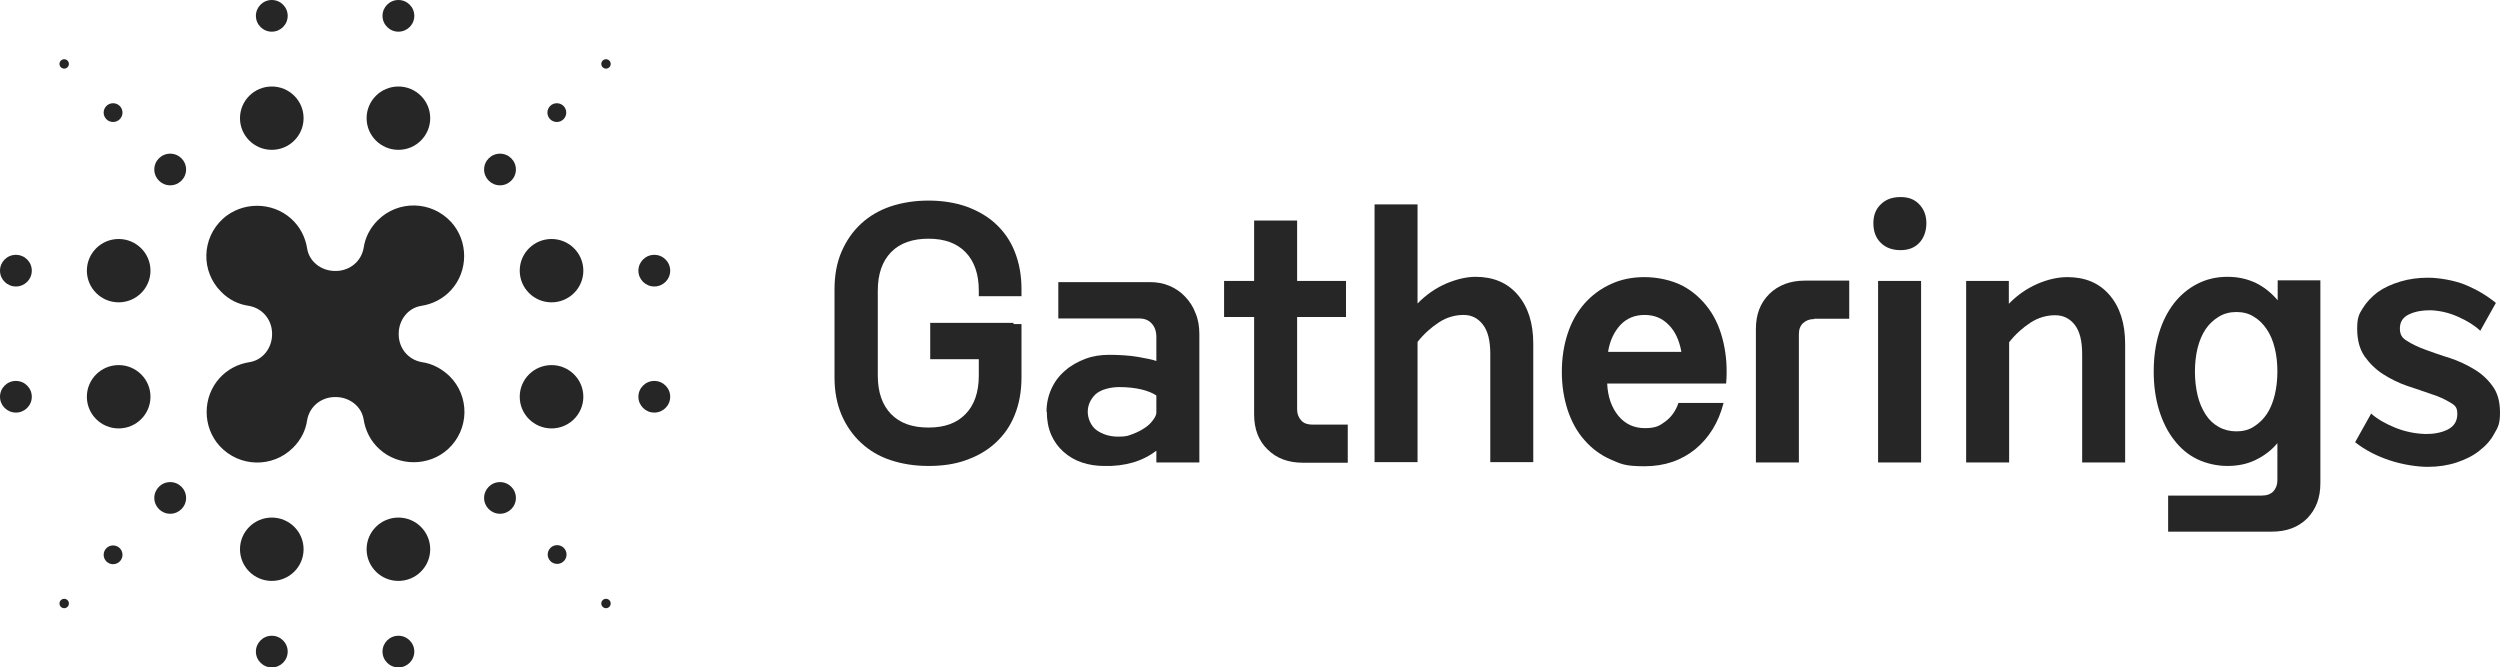
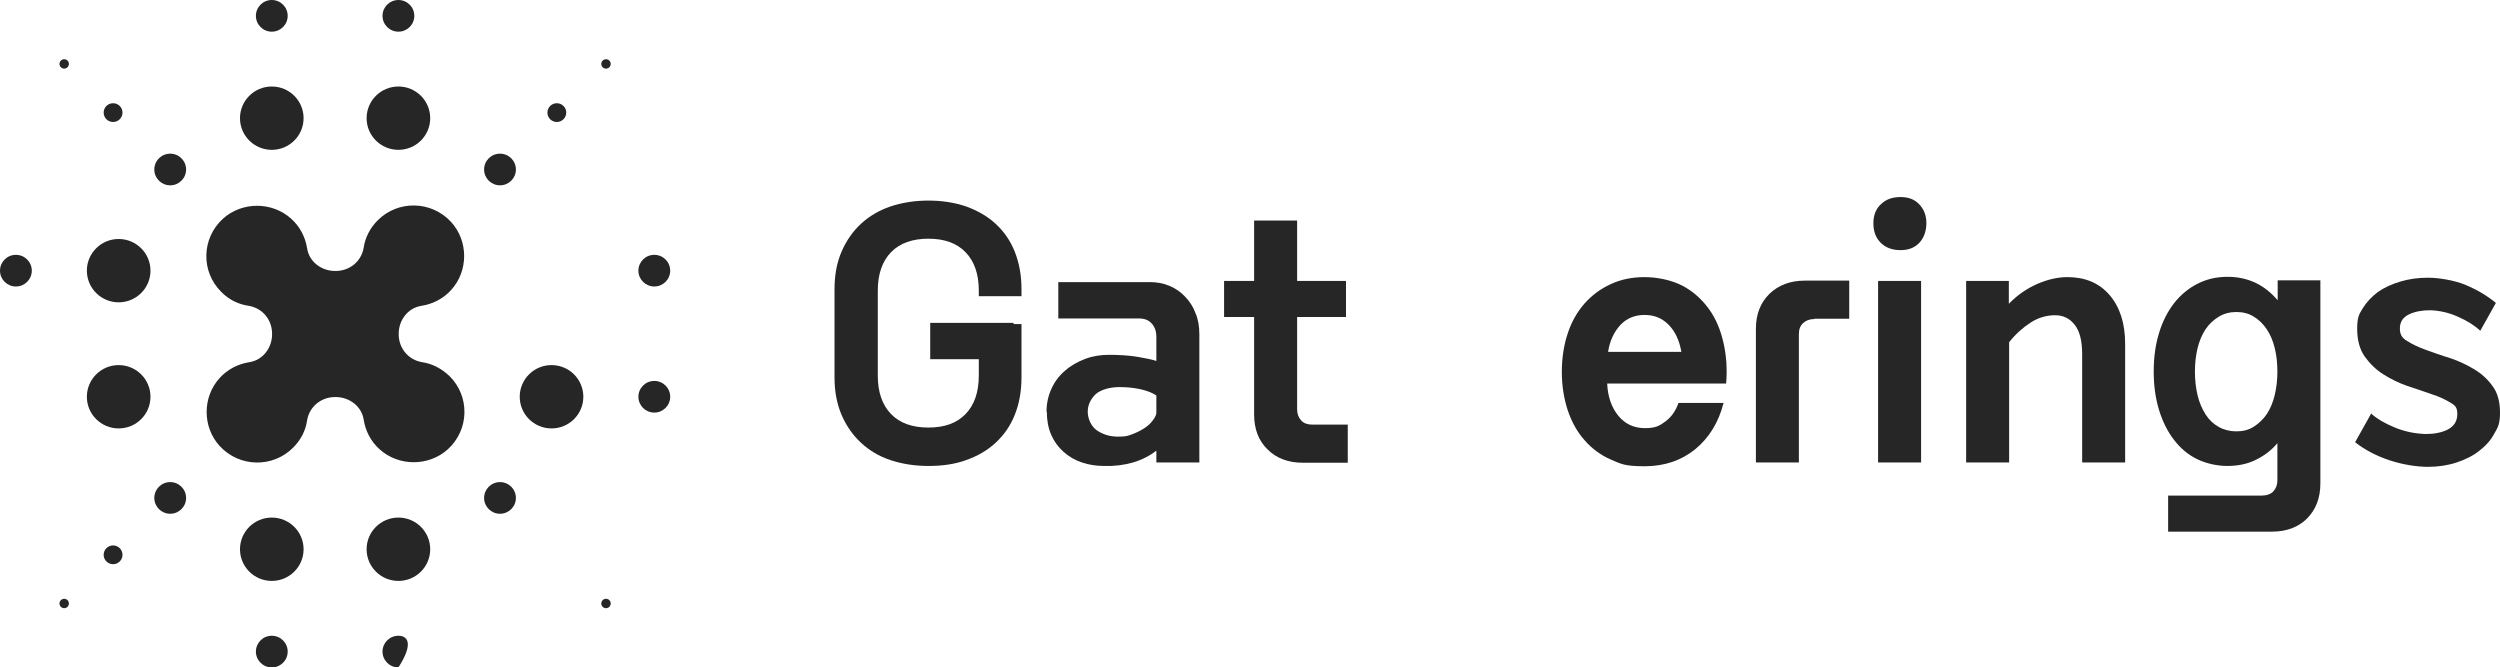
<svg xmlns="http://www.w3.org/2000/svg" width="221" height="59" viewBox="0 0 221 59" fill="none">
  <g clip-path="url(#clip0_280_1495)">
    <path d="M82.257 28.541H89.597V28.645H90.3V33.363C90.3 34.607 90.092 35.721 89.701 36.681C89.311 37.666 88.738 38.469 88.01 39.143C87.281 39.817 86.422 40.31 85.406 40.673C84.417 41.036 83.298 41.191 82.075 41.191C80.851 41.191 79.732 41.01 78.717 40.673C77.701 40.336 76.842 39.817 76.114 39.143C75.385 38.469 74.812 37.64 74.395 36.681C73.979 35.696 73.771 34.607 73.771 33.363V25.586C73.771 24.316 73.979 23.201 74.395 22.242C74.812 21.283 75.385 20.453 76.114 19.779C76.842 19.105 77.727 18.587 78.717 18.25C79.732 17.913 80.851 17.731 82.075 17.731C83.298 17.731 84.417 17.913 85.406 18.25C86.396 18.613 87.281 19.105 88.01 19.779C88.738 20.453 89.311 21.257 89.701 22.242C90.092 23.227 90.3 24.316 90.3 25.56V26.182H86.526V25.689C86.526 24.238 86.135 23.097 85.354 22.294C84.573 21.49 83.48 21.101 82.075 21.101C80.669 21.101 79.55 21.49 78.769 22.294C77.988 23.097 77.597 24.238 77.597 25.689V33.207C77.597 34.659 77.988 35.799 78.769 36.603C79.55 37.407 80.643 37.795 82.075 37.795C83.506 37.795 84.573 37.407 85.354 36.603C86.135 35.799 86.526 34.659 86.526 33.207V31.755H82.231V28.515L82.257 28.541Z" fill="#262626" />
    <path d="M92.513 36.395C92.513 35.644 92.669 34.97 92.956 34.347C93.242 33.725 93.632 33.207 94.153 32.766C94.647 32.325 95.246 31.988 95.923 31.729C96.6 31.47 97.303 31.366 98.058 31.366C98.812 31.366 99.88 31.418 100.582 31.548C101.311 31.677 101.858 31.781 102.222 31.911V29.811C102.222 29.293 102.092 28.904 101.806 28.593C101.52 28.282 101.155 28.152 100.687 28.152H93.554V24.938H101.65C102.274 24.938 102.847 25.041 103.394 25.274C103.94 25.508 104.383 25.819 104.773 26.234C105.164 26.648 105.476 27.115 105.684 27.685C105.919 28.23 106.023 28.852 106.023 29.552V40.88H102.222V39.843C101.65 40.284 100.947 40.647 100.166 40.88C99.359 41.113 98.526 41.217 97.615 41.191C96.912 41.191 96.235 41.087 95.637 40.88C95.012 40.673 94.491 40.361 94.023 39.947C93.554 39.532 93.19 39.039 92.929 38.443C92.669 37.847 92.539 37.147 92.539 36.395H92.513ZM102.196 34.944C101.884 34.736 101.441 34.555 100.895 34.425C100.348 34.296 99.697 34.218 98.942 34.218C98.188 34.218 97.303 34.425 96.834 34.866C96.391 35.307 96.157 35.825 96.157 36.395C96.157 36.966 96.418 37.64 96.938 38.028C97.459 38.391 98.084 38.599 98.838 38.599C99.593 38.599 99.723 38.521 100.14 38.365C100.556 38.21 100.895 38.028 101.207 37.821C101.52 37.614 101.754 37.38 101.936 37.121C102.118 36.888 102.222 36.654 102.222 36.473V34.97L102.196 34.944Z" fill="#262626" />
    <path d="M114.665 24.834H118.986V28.023H114.665V36.188C114.665 36.603 114.795 36.914 115.029 37.173C115.264 37.432 115.602 37.536 116.018 37.536H119.142V40.906H115.185C113.884 40.906 112.843 40.517 112.062 39.739C111.255 38.962 110.864 37.925 110.864 36.629V28.023H108.209V24.834H110.864V19.494H114.665V24.834Z" fill="#262626" />
-     <path d="M121.511 18.068H125.311V26.83C126.066 26.052 126.899 25.482 127.836 25.067C128.774 24.678 129.633 24.471 130.439 24.471C132.001 24.471 133.251 24.989 134.162 26.052C135.073 27.115 135.541 28.541 135.541 30.381V40.854H131.741V31.289C131.741 30.122 131.533 29.267 131.09 28.697C130.648 28.126 130.101 27.841 129.372 27.841C128.643 27.841 127.888 28.048 127.212 28.489C126.535 28.93 125.884 29.5 125.311 30.226V40.854H121.511V18.042V18.068Z" fill="#262626" />
    <path d="M152.357 35.644C151.915 37.355 151.082 38.702 149.858 39.713C148.635 40.699 147.151 41.217 145.381 41.217C143.611 41.217 143.299 41.01 142.387 40.621C141.502 40.232 140.722 39.662 140.071 38.91C139.42 38.184 138.925 37.277 138.587 36.266C138.249 35.229 138.066 34.114 138.066 32.87C138.066 31.626 138.249 30.485 138.587 29.474C138.925 28.437 139.42 27.582 140.071 26.83C140.722 26.104 141.476 25.534 142.387 25.119C143.273 24.704 144.262 24.497 145.381 24.497C146.5 24.497 147.75 24.756 148.713 25.249C149.65 25.741 150.431 26.441 151.056 27.297C151.68 28.152 152.097 29.163 152.357 30.303C152.618 31.444 152.696 32.663 152.591 33.907H142.075C142.127 35.073 142.466 36.032 143.064 36.758C143.663 37.484 144.444 37.847 145.407 37.847C146.37 37.847 146.709 37.64 147.229 37.251C147.75 36.862 148.14 36.318 148.375 35.618H152.383L152.357 35.644ZM145.381 27.841C144.522 27.841 143.819 28.126 143.246 28.722C142.7 29.318 142.309 30.096 142.153 31.107H148.635C148.453 30.096 148.088 29.293 147.516 28.722C146.943 28.126 146.24 27.841 145.381 27.841Z" fill="#262626" />
    <path d="M160.375 28.204C159.958 28.204 159.646 28.334 159.386 28.567C159.125 28.826 159.021 29.137 159.021 29.552V40.88H155.221V29.085C155.221 27.789 155.611 26.778 156.418 25.975C157.225 25.197 158.266 24.808 159.542 24.808H163.472V28.178H160.375V28.204Z" fill="#262626" />
    <path d="M165.607 19.727C165.607 19.053 165.815 18.483 166.258 18.068C166.7 17.627 167.273 17.42 168.002 17.42C168.731 17.42 169.251 17.627 169.668 18.068C170.084 18.509 170.292 19.053 170.292 19.727C170.292 20.401 170.084 21.023 169.668 21.464C169.251 21.904 168.705 22.112 168.002 22.112C167.299 22.112 166.7 21.904 166.258 21.464C165.815 21.023 165.607 20.453 165.607 19.727ZM169.824 24.834V40.88H166.023V24.834H169.824Z" fill="#262626" />
    <path d="M173.781 24.834H177.581V26.856C178.336 26.078 179.169 25.508 180.106 25.093C181.017 24.704 181.902 24.497 182.761 24.497C184.323 24.497 185.572 25.015 186.483 26.078C187.395 27.141 187.863 28.567 187.863 30.407V40.88H184.063V31.314C184.063 30.148 183.854 29.293 183.412 28.722C182.969 28.152 182.397 27.867 181.668 27.867C180.939 27.867 180.184 28.074 179.507 28.515C178.83 28.956 178.18 29.526 177.607 30.252V40.88H173.807V24.834H173.781Z" fill="#262626" />
    <path d="M201.347 39.143C200.8 39.817 200.123 40.31 199.369 40.673C198.614 41.035 197.781 41.191 196.896 41.191C196.011 41.191 195.047 40.984 194.24 40.595C193.434 40.206 192.757 39.636 192.184 38.884C191.611 38.158 191.169 37.251 190.856 36.24C190.544 35.203 190.388 34.088 190.388 32.844C190.388 31.6 190.544 30.459 190.856 29.448C191.169 28.411 191.611 27.556 192.184 26.804C192.757 26.078 193.434 25.508 194.24 25.093C195.047 24.678 195.932 24.471 196.896 24.471C197.859 24.471 198.614 24.652 199.369 24.989C200.123 25.352 200.774 25.871 201.347 26.545V24.782H205.121V42.721C205.121 44.017 204.731 45.028 203.95 45.831C203.169 46.609 202.128 46.998 200.826 46.998H191.663V43.809H199.941C200.384 43.809 200.722 43.68 200.956 43.446C201.191 43.187 201.321 42.876 201.321 42.461V39.091L201.347 39.143ZM201.321 32.844C201.321 32.092 201.243 31.392 201.087 30.77C200.93 30.122 200.696 29.578 200.384 29.111C200.071 28.645 199.681 28.256 199.238 27.996C198.796 27.711 198.275 27.582 197.703 27.582C197.13 27.582 196.609 27.711 196.141 27.996C195.672 28.282 195.282 28.645 194.969 29.111C194.657 29.578 194.423 30.148 194.266 30.77C194.11 31.418 194.032 32.118 194.032 32.844C194.032 33.57 194.11 34.296 194.266 34.944C194.423 35.592 194.657 36.136 194.969 36.629C195.282 37.121 195.672 37.484 196.141 37.743C196.609 38.003 197.13 38.132 197.703 38.132C198.275 38.132 198.796 38.003 199.238 37.717C199.681 37.432 200.071 37.069 200.384 36.603C200.696 36.136 200.93 35.566 201.087 34.918C201.243 34.27 201.321 33.57 201.321 32.844Z" fill="#262626" />
    <path d="M209.599 36.551C210.119 37.018 210.822 37.432 211.707 37.795C212.592 38.158 213.503 38.34 214.44 38.366C215.143 38.366 215.794 38.262 216.366 37.977C216.939 37.692 217.226 37.225 217.226 36.603C217.226 35.981 217.017 35.825 216.575 35.566C216.132 35.307 215.612 35.047 214.935 34.84C214.284 34.607 213.581 34.373 212.8 34.114C212.045 33.855 211.317 33.492 210.666 33.077C210.015 32.663 209.468 32.118 209.026 31.496C208.583 30.848 208.375 30.044 208.375 29.059C208.375 28.074 208.531 27.789 208.87 27.245C209.208 26.7 209.651 26.234 210.197 25.819C210.744 25.43 211.421 25.119 212.202 24.886C212.983 24.652 213.789 24.549 214.648 24.549C215.507 24.549 216.939 24.756 217.98 25.197C219.022 25.638 219.881 26.156 220.636 26.778L219.256 29.241C218.761 28.774 218.111 28.36 217.278 27.997C216.471 27.634 215.638 27.452 214.831 27.426C214.128 27.426 213.503 27.53 212.956 27.789C212.41 28.048 212.15 28.463 212.15 29.034C212.15 29.604 212.358 29.889 212.8 30.148C213.243 30.433 213.789 30.692 214.44 30.926C215.091 31.159 215.794 31.418 216.575 31.652C217.356 31.911 218.058 32.248 218.709 32.637C219.36 33.026 219.907 33.518 220.349 34.14C220.792 34.736 221 35.514 221 36.473C221 37.432 220.844 37.743 220.505 38.314C220.193 38.91 219.75 39.403 219.178 39.843C218.631 40.284 217.954 40.621 217.173 40.88C216.393 41.139 215.534 41.269 214.622 41.269C213.711 41.269 212.436 41.087 211.264 40.699C210.093 40.31 209.078 39.791 208.193 39.091L209.572 36.629L209.599 36.551Z" fill="#262626" />
    <path d="M35.219 51.353C36.772 51.353 38.031 50.099 38.031 48.553C38.031 47.007 36.772 45.753 35.219 45.753C33.667 45.753 32.408 47.007 32.408 48.553C32.408 50.099 33.667 51.353 35.219 51.353Z" fill="#262626" />
    <path d="M24.026 51.353C25.579 51.353 26.837 50.099 26.837 48.553C26.837 47.007 25.579 45.753 24.026 45.753C22.474 45.753 21.215 47.007 21.215 48.553C21.215 50.099 22.474 51.353 24.026 51.353Z" fill="#262626" />
    <path d="M10.49 37.873C12.043 37.873 13.302 36.62 13.302 35.073C13.302 33.527 12.043 32.274 10.49 32.274C8.938 32.274 7.679 33.527 7.679 35.073C7.679 36.62 8.938 37.873 10.49 37.873Z" fill="#262626" />
    <path d="M10.49 26.726C12.043 26.726 13.302 25.473 13.302 23.927C13.302 22.38 12.043 21.127 10.49 21.127C8.938 21.127 7.679 22.38 7.679 23.927C7.679 25.473 8.938 26.726 10.49 26.726Z" fill="#262626" />
    <path d="M24.026 13.246C25.579 13.246 26.837 11.993 26.837 10.447C26.837 8.901 25.579 7.647 24.026 7.647C22.474 7.647 21.215 8.901 21.215 10.447C21.215 11.993 22.474 13.246 24.026 13.246Z" fill="#262626" />
    <path d="M35.219 13.246C36.772 13.246 38.031 11.993 38.031 10.447C38.031 8.901 36.772 7.647 35.219 7.647C33.667 7.647 32.408 8.901 32.408 10.447C32.408 11.993 33.667 13.246 35.219 13.246Z" fill="#262626" />
-     <path d="M48.755 26.726C50.308 26.726 51.567 25.473 51.567 23.927C51.567 22.38 50.308 21.127 48.755 21.127C47.203 21.127 45.944 22.38 45.944 23.927C45.944 25.473 47.203 26.726 48.755 26.726Z" fill="#262626" />
    <path d="M48.755 37.873C50.308 37.873 51.567 36.62 51.567 35.073C51.567 33.527 50.308 32.274 48.755 32.274C47.203 32.274 45.944 33.527 45.944 35.073C45.944 36.62 47.203 37.873 48.755 37.873Z" fill="#262626" />
-     <path d="M35.219 59C35.996 59 36.625 58.373 36.625 57.6C36.625 56.827 35.996 56.2 35.219 56.2C34.443 56.2 33.814 56.827 33.814 57.6C33.814 58.373 34.443 59 35.219 59Z" fill="#262626" />
+     <path d="M35.219 59C36.625 56.827 35.996 56.2 35.219 56.2C34.443 56.2 33.814 56.827 33.814 57.6C33.814 58.373 34.443 59 35.219 59Z" fill="#262626" />
    <path d="M24.026 59C24.803 59 25.432 58.373 25.432 57.6C25.432 56.827 24.803 56.2 24.026 56.2C23.25 56.2 22.621 56.827 22.621 57.6C22.621 58.373 23.25 59 24.026 59Z" fill="#262626" />
-     <path d="M1.406 36.473C2.182 36.473 2.811 35.846 2.811 35.073C2.811 34.3 2.182 33.674 1.406 33.674C0.629 33.674 0 34.3 0 35.073C0 35.846 0.629 36.473 1.406 36.473Z" fill="#262626" />
    <path d="M1.406 25.326C2.182 25.326 2.811 24.7 2.811 23.927C2.811 23.154 2.182 22.527 1.406 22.527C0.629 22.527 0 23.154 0 23.927C0 24.7 0.629 25.326 1.406 25.326Z" fill="#262626" />
    <path d="M24.026 2.8C24.803 2.8 25.432 2.173 25.432 1.4C25.432 0.627 24.803 0 24.026 0C23.25 0 22.621 0.627 22.621 1.4C22.621 2.173 23.25 2.8 24.026 2.8Z" fill="#262626" />
    <path d="M35.219 2.8C35.996 2.8 36.625 2.173 36.625 1.4C36.625 0.627 35.996 0 35.219 0C34.443 0 33.814 0.627 33.814 1.4C33.814 2.173 34.443 2.8 35.219 2.8Z" fill="#262626" />
    <path d="M57.84 25.326C58.616 25.326 59.246 24.7 59.246 23.927C59.246 23.154 58.616 22.527 57.84 22.527C57.064 22.527 56.434 23.154 56.434 23.927C56.434 24.7 57.064 25.326 57.84 25.326Z" fill="#262626" />
    <path d="M57.84 36.473C58.616 36.473 59.246 35.846 59.246 35.073C59.246 34.3 58.616 33.674 57.84 33.674C57.064 33.674 56.434 34.3 56.434 35.073C56.434 35.846 57.064 36.473 57.84 36.473Z" fill="#262626" />
    <path d="M44.2 45.417C44.976 45.417 45.606 44.79 45.606 44.017C45.606 43.244 44.976 42.617 44.2 42.617C43.424 42.617 42.794 43.244 42.794 44.017C42.794 44.79 43.424 45.417 44.2 45.417Z" fill="#262626" />
-     <path d="M49.25 49.849C49.71 49.849 50.083 49.478 50.083 49.02C50.083 48.562 49.71 48.19 49.25 48.19C48.79 48.19 48.417 48.562 48.417 49.02C48.417 49.478 48.79 49.849 49.25 49.849Z" fill="#262626" />
    <path d="M53.571 53.764C53.801 53.764 53.987 53.578 53.987 53.349C53.987 53.12 53.801 52.934 53.571 52.934C53.341 52.934 53.154 53.12 53.154 53.349C53.154 53.578 53.341 53.764 53.571 53.764Z" fill="#262626" />
    <path d="M15.046 45.417C15.822 45.417 16.451 44.79 16.451 44.017C16.451 43.244 15.822 42.617 15.046 42.617C14.27 42.617 13.64 43.244 13.64 44.017C13.64 44.79 14.27 45.417 15.046 45.417Z" fill="#262626" />
    <path d="M9.996 49.875C10.456 49.875 10.829 49.504 10.829 49.046C10.829 48.588 10.456 48.216 9.996 48.216C9.536 48.216 9.163 48.588 9.163 49.046C9.163 49.504 9.536 49.875 9.996 49.875Z" fill="#262626" />
    <path d="M5.675 53.764C5.905 53.764 6.091 53.578 6.091 53.349C6.091 53.12 5.905 52.934 5.675 52.934C5.445 52.934 5.258 53.12 5.258 53.349C5.258 53.578 5.445 53.764 5.675 53.764Z" fill="#262626" />
    <path d="M15.046 16.383C15.822 16.383 16.451 15.756 16.451 14.983C16.451 14.21 15.822 13.584 15.046 13.584C14.27 13.584 13.64 14.21 13.64 14.983C13.64 15.756 14.27 16.383 15.046 16.383Z" fill="#262626" />
    <path d="M9.996 10.784C10.456 10.784 10.829 10.412 10.829 9.954C10.829 9.496 10.456 9.125 9.996 9.125C9.536 9.125 9.163 9.496 9.163 9.954C9.163 10.412 9.536 10.784 9.996 10.784Z" fill="#262626" />
    <path d="M5.675 6.066C5.905 6.066 6.091 5.88 6.091 5.651C6.091 5.422 5.905 5.236 5.675 5.236C5.445 5.236 5.258 5.422 5.258 5.651C5.258 5.88 5.445 6.066 5.675 6.066Z" fill="#262626" />
    <path d="M44.2 16.383C44.976 16.383 45.606 15.756 45.606 14.983C45.606 14.21 44.976 13.584 44.2 13.584C43.424 13.584 42.794 14.21 42.794 14.983C42.794 15.756 43.424 16.383 44.2 16.383Z" fill="#262626" />
    <path d="M49.224 10.784C49.684 10.784 50.057 10.412 50.057 9.954C50.057 9.496 49.684 9.125 49.224 9.125C48.764 9.125 48.391 9.496 48.391 9.954C48.391 10.412 48.764 10.784 49.224 10.784Z" fill="#262626" />
    <path d="M53.571 6.066C53.801 6.066 53.987 5.88 53.987 5.651C53.987 5.422 53.801 5.236 53.571 5.236C53.341 5.236 53.154 5.422 53.154 5.651C53.154 5.88 53.341 6.066 53.571 6.066Z" fill="#262626" />
    <path d="M37.302 32.015C36.078 31.807 35.245 30.77 35.245 29.552C35.245 29.552 35.245 29.552 35.245 29.526C35.245 29.5 35.245 29.526 35.245 29.5C35.245 28.308 36.052 27.219 37.25 27.037C38.239 26.882 39.176 26.415 39.879 25.638C41.415 23.953 41.415 21.308 39.879 19.624C38.135 17.731 35.193 17.679 33.397 19.468C32.72 20.142 32.278 20.997 32.148 21.905C31.939 23.123 30.898 23.953 29.675 23.953C29.675 23.953 29.675 23.953 29.649 23.953C29.623 23.953 29.649 23.953 29.623 23.953C28.425 23.953 27.332 23.149 27.15 21.957C26.994 20.971 26.525 20.038 25.744 19.338C24.052 17.809 21.397 17.809 19.705 19.338C17.805 21.075 17.753 24.005 19.549 25.793C20.226 26.493 21.085 26.908 21.996 27.037C23.219 27.245 24.052 28.282 24.052 29.5C24.052 29.5 24.052 29.5 24.052 29.526C24.052 29.552 24.052 29.526 24.052 29.552C24.052 30.744 23.245 31.833 22.048 32.015C21.059 32.17 20.122 32.637 19.419 33.414C17.883 35.099 17.883 37.743 19.419 39.428C21.163 41.321 24.104 41.373 25.9 39.584C26.603 38.884 27.02 38.055 27.15 37.147C27.358 35.929 28.399 35.099 29.623 35.099C29.623 35.099 29.623 35.099 29.649 35.099C29.675 35.099 29.649 35.099 29.675 35.099C30.872 35.099 31.965 35.903 32.148 37.095C32.304 38.081 32.772 39.014 33.553 39.714C35.245 41.243 37.901 41.243 39.593 39.714C41.493 37.977 41.545 35.047 39.749 33.259C39.046 32.585 38.213 32.144 37.302 32.015Z" fill="#262626" />
  </g>
  <defs>
    <clipPath id="clip0_280_1495">
      <rect width="221" height="59" fill="white" />
    </clipPath>
  </defs>
</svg>